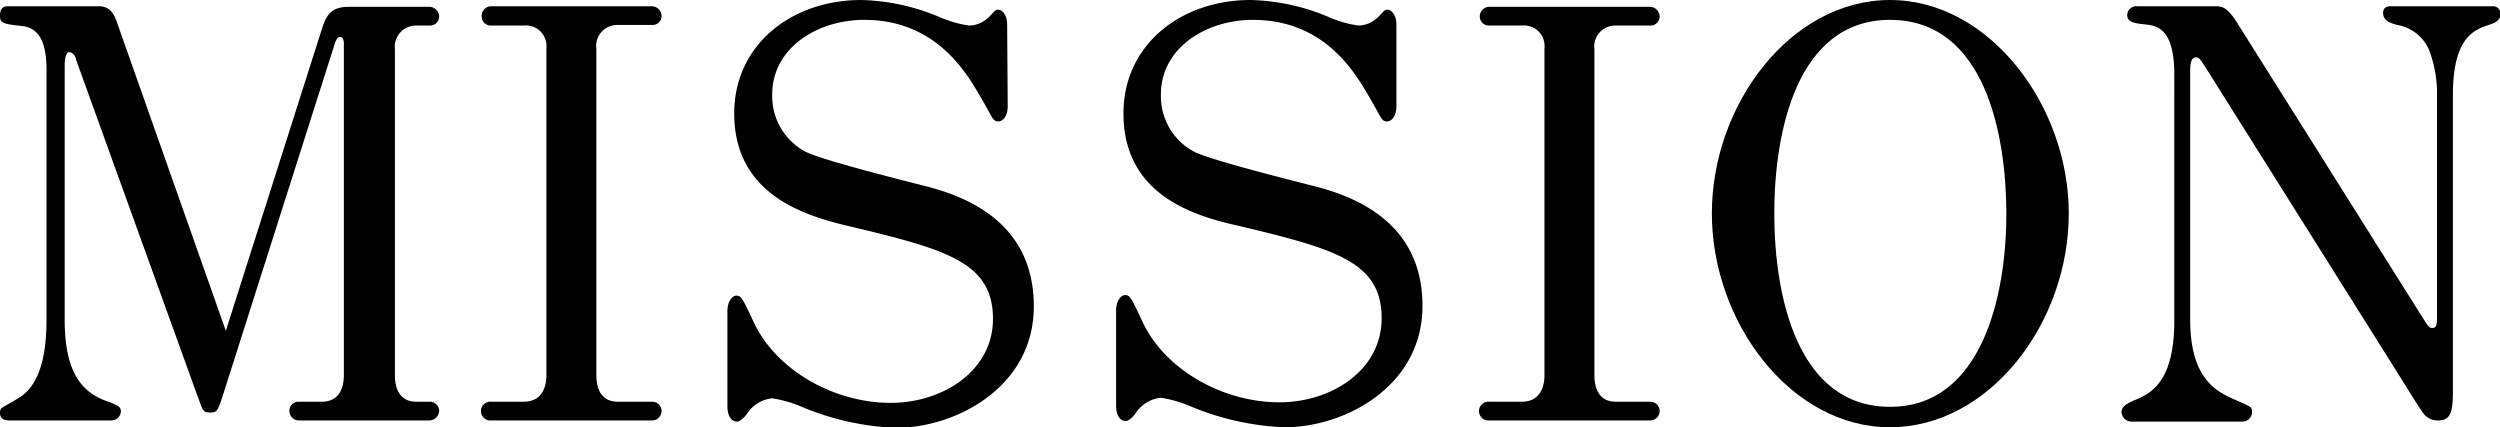
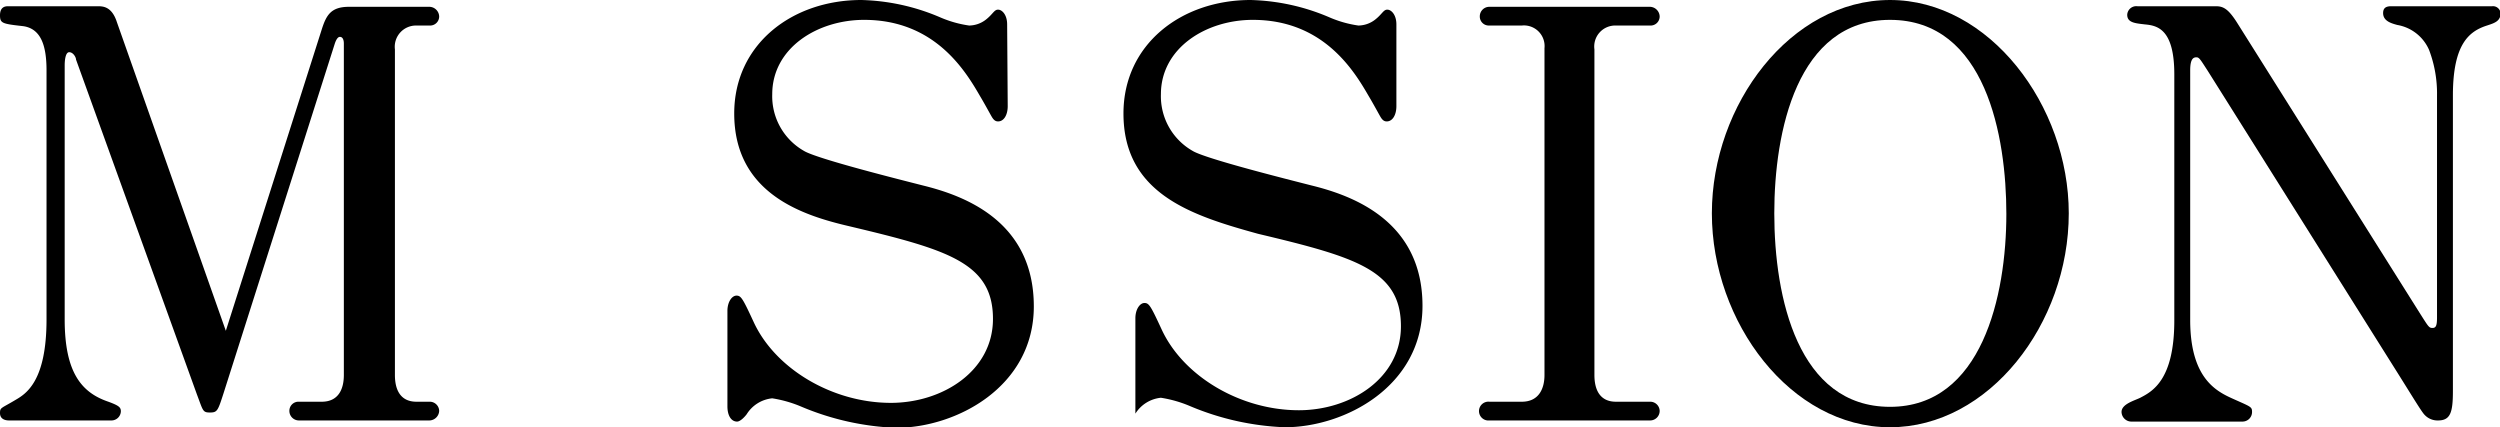
<svg xmlns="http://www.w3.org/2000/svg" viewBox="0 0 220.3 37.65">
  <g id="レイヤー_2" data-name="レイヤー 2">
    <g id="レイヤー_1-2" data-name="レイヤー 1">
      <path d="M37.85,37.05H26.35a.84.84,0,0,1-.85-.85.8.8,0,0,1,.85-.8h2c1.5,0,1.95-1.15,1.95-2.35V3.85c0-.1,0-.6-.35-.6-.2,0-.35.3-.45.6l-9.8,30.8c-.5,1.55-.55,1.7-1.2,1.7s-.6-.15-1.15-1.6L6.7,5.25c0-.2-.25-.65-.6-.65s-.4.8-.4,1.15v22.4c0,4.7,1.5,6.45,3.85,7.25.95.35,1.1.5,1.1.85a.83.83,0,0,1-.85.8h-9C.4,37.05,0,36.9,0,36.4S.1,36,1.35,35.25c.95-.55,2.75-1.65,2.75-7.1V6.2C4.1,4,3.6,2.5,2,2.3c-1.8-.2-2-.25-2-.95S.4.55.7.55H8.6c.45,0,1.25,0,1.7,1.4l9.6,27.2L28.35,2.6c.4-1.25.8-2,2.4-2h7.1a.88.88,0,0,1,.85.85.8.8,0,0,1-.85.8H36.7a1.87,1.87,0,0,0-1.9,2.1V33.05c0,1.25.45,2.35,1.9,2.35h1.15a.83.83,0,0,1,.85.8A.88.88,0,0,1,37.85,37.05Z" />
-       <path d="M57.45,37.05H43.3a.83.83,0,1,1,0-1.65h2.85c1.5,0,2-1.15,2-2.35V4.25a1.82,1.82,0,0,0-2-2h-2.9a.79.79,0,0,1-.8-.8A.84.84,0,0,1,43.3.55H57.45a.88.88,0,0,1,.85.85.8.8,0,0,1-.85.8h-3a1.85,1.85,0,0,0-1.9,2.1V33.05c0,1.25.45,2.35,1.9,2.35h3a.83.83,0,0,1,.85.8A.84.84,0,0,1,57.45,37.05Z" />
      <path d="M88.8,9.35c0,.8-.35,1.35-.85,1.35-.25,0-.4-.15-.55-.4s-.6-1.1-1.05-1.85c-1.3-2.25-4-6.7-10.2-6.7-4.15,0-8.1,2.5-8.1,6.55a5.54,5.54,0,0,0,2.8,5c1.15.7,8.55,2.55,10.5,3.05C85,17.25,91.1,19.5,91.1,27c0,7.1-6.85,10.7-12.15,10.7a23.81,23.81,0,0,1-8.3-1.85,10.81,10.81,0,0,0-2.6-.75,3,3,0,0,0-2.25,1.4c-.15.2-.55.65-.85.65-.5,0-.85-.5-.85-1.35v-8.4c0-.8.4-1.35.8-1.35s.55.25,1.5,2.3c1.9,4.15,6.95,7.15,12.1,7.15,4.55,0,9-2.8,9-7.4,0-4.95-4-6.1-12.6-8.15C70.8,19,64.7,17.1,64.7,10c0-6.1,5.1-10,11.2-10a18.74,18.74,0,0,1,7,1.55,9.92,9.92,0,0,0,2.5.7,2.45,2.45,0,0,0,1.45-.5c.65-.5.75-.9,1.1-.9s.8.45.8,1.3Z" />
-       <path d="M123.05,9.35c0,.8-.35,1.35-.85,1.35-.25,0-.4-.15-.55-.4s-.6-1.1-1.05-1.85c-1.3-2.25-4-6.7-10.2-6.7-4.15,0-8.1,2.5-8.1,6.55a5.54,5.54,0,0,0,2.8,5c1.15.7,8.55,2.55,10.5,3.05,3.65.9,9.75,3.15,9.75,10.6,0,7.1-6.85,10.7-12.15,10.7a23.81,23.81,0,0,1-8.3-1.85,10.81,10.81,0,0,0-2.6-.75,3,3,0,0,0-2.25,1.4c-.15.2-.55.65-.85.65-.5,0-.85-.5-.85-1.35v-8.4c0-.8.4-1.35.8-1.35s.55.25,1.5,2.3c1.9,4.15,6.95,7.15,12.1,7.15,4.55,0,9-2.8,9-7.4,0-4.95-4-6.1-12.6-8.15C105.05,19,99,17.1,99,10c0-6.1,5.1-10,11.2-10a18.74,18.74,0,0,1,7,1.55,9.92,9.92,0,0,0,2.5.7,2.45,2.45,0,0,0,1.45-.5c.65-.5.75-.9,1.1-.9s.8.45.8,1.3Z" />
+       <path d="M123.05,9.35c0,.8-.35,1.35-.85,1.35-.25,0-.4-.15-.55-.4s-.6-1.1-1.05-1.85c-1.3-2.25-4-6.7-10.2-6.7-4.15,0-8.1,2.5-8.1,6.55a5.54,5.54,0,0,0,2.8,5c1.15.7,8.55,2.55,10.5,3.05,3.65.9,9.75,3.15,9.75,10.6,0,7.1-6.85,10.7-12.15,10.7a23.81,23.81,0,0,1-8.3-1.85,10.81,10.81,0,0,0-2.6-.75,3,3,0,0,0-2.25,1.4v-8.4c0-.8.4-1.35.8-1.35s.55.25,1.5,2.3c1.9,4.15,6.95,7.15,12.1,7.15,4.55,0,9-2.8,9-7.4,0-4.95-4-6.1-12.6-8.15C105.05,19,99,17.1,99,10c0-6.1,5.1-10,11.2-10a18.74,18.74,0,0,1,7,1.55,9.92,9.92,0,0,0,2.5.7,2.45,2.45,0,0,0,1.45-.5c.65-.5.75-.9,1.1-.9s.8.45.8,1.3Z" />
      <path d="M145.4,37.05H131.25a.83.83,0,1,1,0-1.65h2.85c1.5,0,2-1.15,2-2.35V4.25a1.82,1.82,0,0,0-2-2h-2.9a.79.79,0,0,1-.8-.8.84.84,0,0,1,.85-.85H145.4a.88.88,0,0,1,.85.85.8.8,0,0,1-.85.8h-3a1.85,1.85,0,0,0-1.9,2.1V33.05c0,1.25.45,2.35,1.9,2.35h3a.83.83,0,0,1,.85.8A.84.84,0,0,1,145.4,37.05Z" />
      <path d="M166.55,37.65c-8.75,0-15.7-9.25-15.7-18.85S157.8,0,166.55,0,182.3,9.3,182.3,18.8C182.3,28.55,175.25,37.65,166.55,37.65Zm0-35.9c-8.2,0-10.2,9.85-10.2,17.05,0,7.45,2.1,17.05,10.2,17.05s10.25-9.8,10.25-17C176.8,12.05,175,1.75,166.55,1.75Z" />
      <path d="M219.15,2.25c-1.55.5-3,1.6-3,6.15V34.45c0,1.85-.2,2.6-1.3,2.6a1.55,1.55,0,0,1-1.2-.5c-.25-.25-1-1.5-2.35-3.65L194.55,6.25c-.65-1-.75-1.2-1-1.2s-.55.1-.55,1.15v22c0,5.3,2.45,6.35,3.9,7s1.55.65,1.55,1.1a.84.84,0,0,1-.85.85H187.8a.87.87,0,0,1-.85-.85c0-.7,1.15-1,1.65-1.25,1.05-.55,3-1.55,3-6.8V6.55c0-4-1.5-4.3-2.6-4.4-.85-.1-1.55-.15-1.55-.85a.8.8,0,0,1,.9-.75h6.9c.6,0,1.05.15,1.85,1.4l16.2,25.75c.7,1.1.75,1.2,1.05,1.2s.4-.2.4-.9V8.4a10.79,10.79,0,0,0-.7-4,3.74,3.74,0,0,0-2.8-2.2c-.55-.15-1.25-.35-1.25-1.05,0-.4.2-.6.7-.6h8.9a.67.67,0,0,1,.75.7C220.3,1.9,219.75,2.05,219.15,2.25Z" />
    </g>
  </g>
</svg>